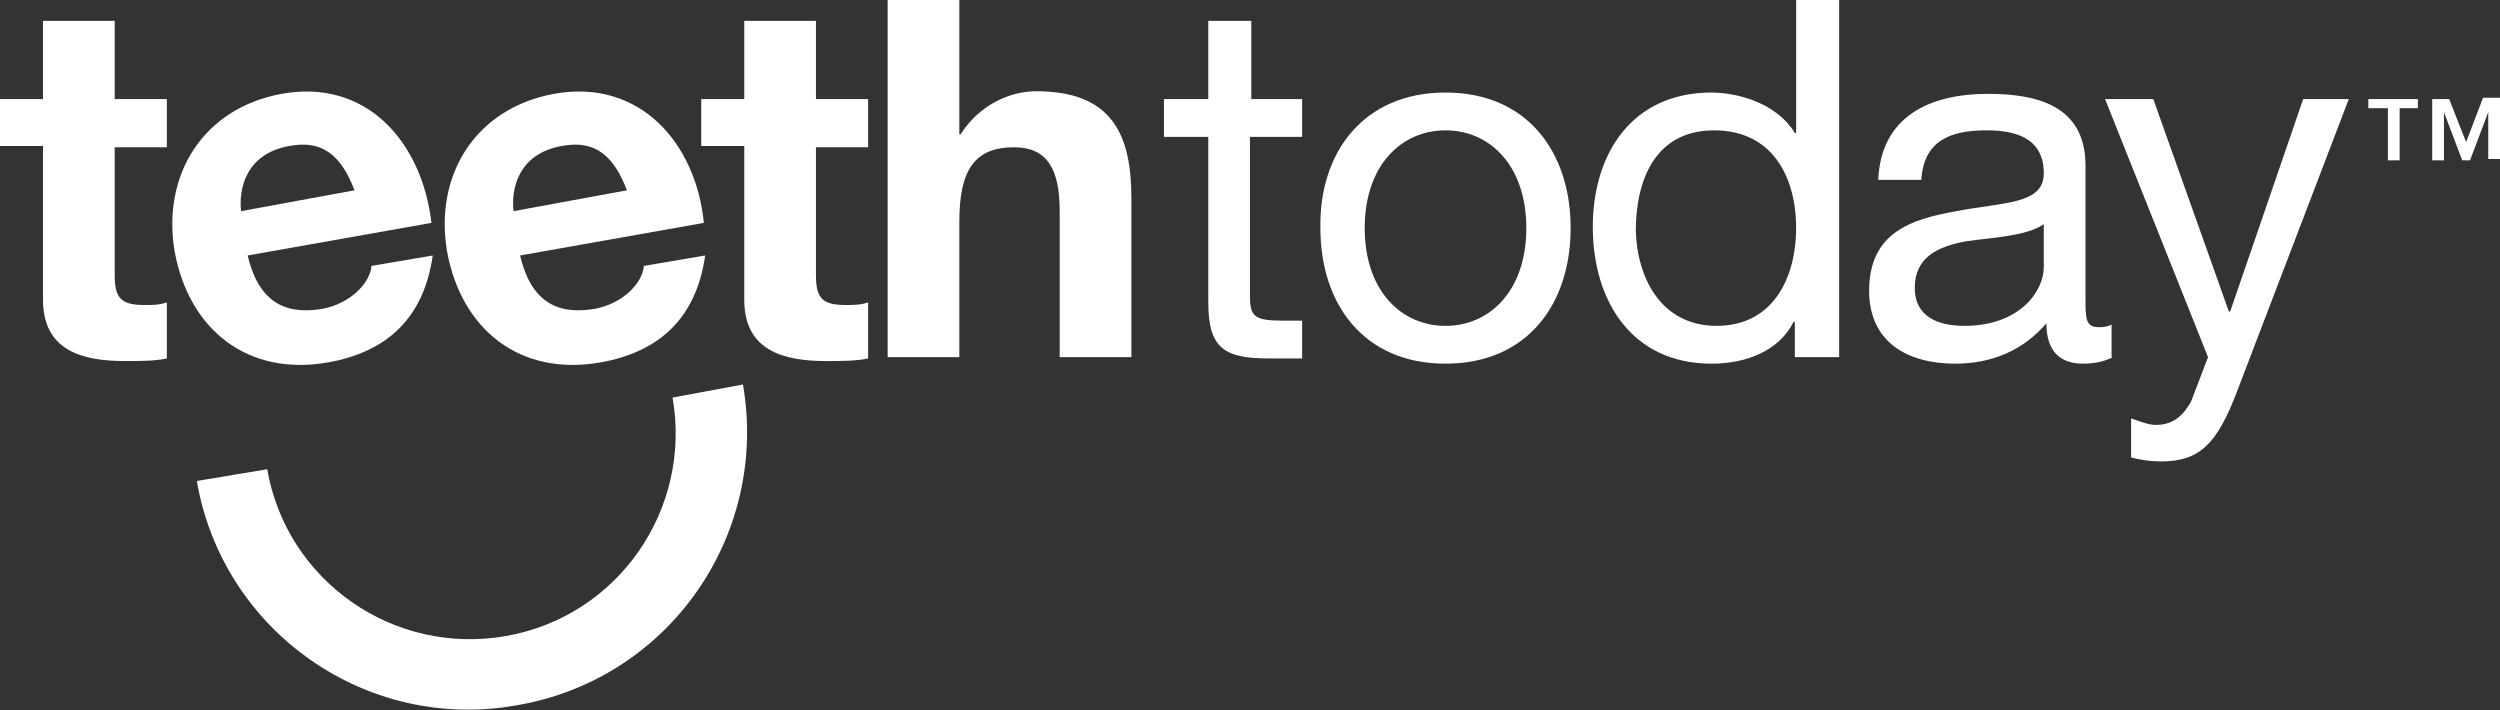
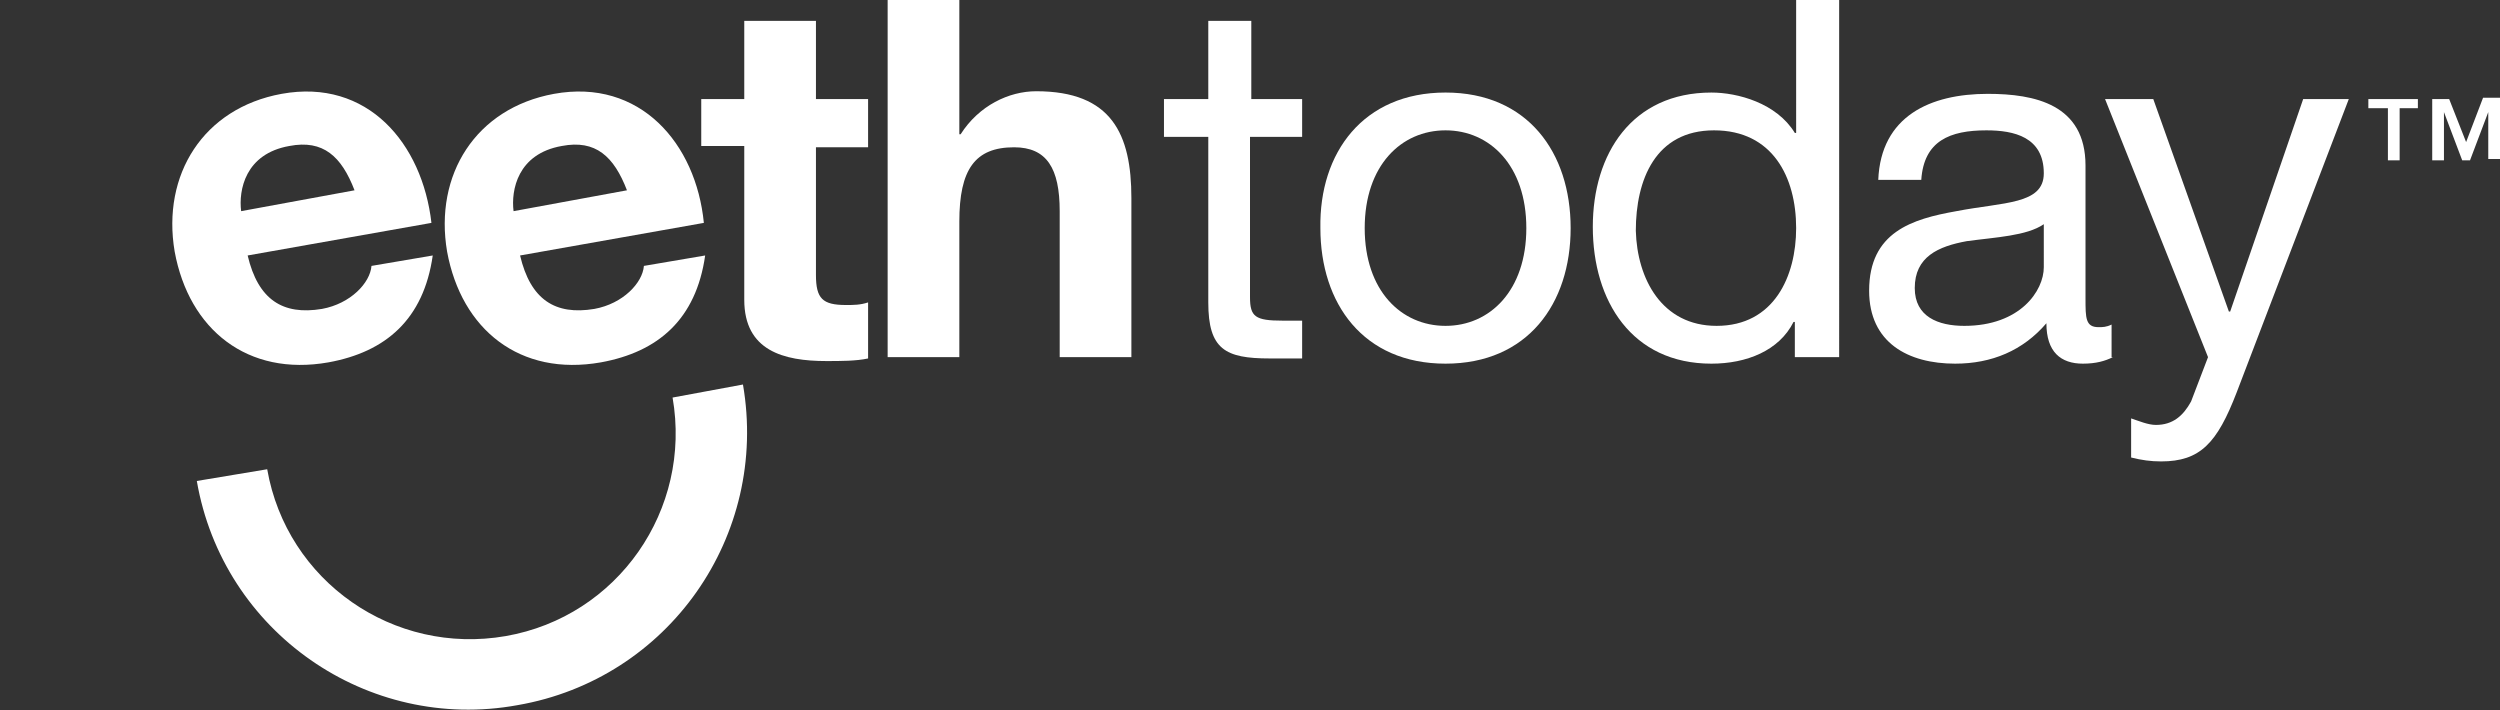
<svg xmlns="http://www.w3.org/2000/svg" version="1.1" x="0px" y="0px" viewBox="0 0 191.8 54.5" style="enable-background:new 0 0 191.8 54.5;" xml:space="preserve">
  <rect x="0" y="0" width="191.8" height="54.5" fill="#333333" stroke="none" />
  <style type="text/css">
	.st0{fill:#FFFFFF;}
	.st1{display:none;}
	.st2{display:inline;}
	.st3{fill:#36393A;}
	.st4{display:inline;fill:none;stroke:#E5007D;stroke-width:0.3;stroke-miterlimit:10;}
	.st5{display:inline;fill:none;}
	.st6{fill:#E5007D;}
</style>
  <g id="Logo">
    <g>
-       <path class="st0" d="M8.8,7.6h4v3.7h-4v9.8c0,1.8,0.5,2.3,2.3,2.3c0.6,0,1.1,0,1.7-0.2v4.3c-0.9,0.2-2.1,0.2-3.2,0.2    c-3.3,0-6.3-0.8-6.3-4.7V11.2H0V7.6h3.3v-6h5.5V7.6z" />
      <path class="st0" d="M19,19.6c0.8,3.4,2.7,4.6,5.7,4.1c2.2-0.4,3.7-2,3.8-3.3l4.7-0.8c-0.7,4.9-3.6,7.4-8,8.2    c-6.2,1.1-10.7-2.5-11.8-8.5c-1-5.9,2.2-11,8.2-12.1C28.2,6,32.4,11,33.1,17.1L19,19.6z M27.2,14.6c-1-2.6-2.4-3.9-5-3.4    c-3.4,0.6-3.9,3.4-3.7,5L27.2,14.6z" />
      <path class="st0" d="M39.9,19.6c0.8,3.4,2.7,4.6,5.7,4.1c2.2-0.4,3.7-2,3.8-3.3l4.7-0.8c-0.7,4.9-3.6,7.4-8,8.2    c-6.2,1.1-10.7-2.5-11.8-8.5c-1-5.9,2.2-11,8.2-12.1C49.1,6,53.4,11,54,17.1L39.9,19.6z M48.1,14.6c-1-2.6-2.4-3.9-5-3.4    c-3.4,0.6-3.9,3.4-3.7,5L48.1,14.6z" />
      <path class="st0" d="M62.6,7.6h4v3.7h-4v9.8c0,1.8,0.5,2.3,2.3,2.3c0.6,0,1.1,0,1.7-0.2v4.3c-0.9,0.2-2.1,0.2-3.2,0.2    c-3.3,0-6.3-0.8-6.3-4.7V11.2h-3.3V7.6h3.3v-6h5.5V7.6z" />
      <path class="st0" d="M51.6,30.5c1.5,8.6-4.2,16.8-12.8,18.3c-8.6,1.5-16.8-4.2-18.3-12.8l-5.4,0.9c2,11.6,13.1,19.3,24.6,17.2    C51.3,52.1,59,41.1,57,29.5L51.6,30.5z" />
      <g>
        <path class="st0" d="M95.9,7.6h4v2.9h-4v12.3c0,1.5,0.4,1.8,2.5,1.8h1.5v2.9h-2.5c-3.4,0-4.7-0.7-4.7-4.3V10.5h-3.4V7.6h3.4v-6     h3.3V7.6z" />
        <path class="st0" d="M110.9,7.1c6.3,0,9.6,4.6,9.6,10.4c0,5.8-3.3,10.4-9.6,10.4c-6.3,0-9.6-4.6-9.6-10.4     C101.2,11.7,104.6,7.1,110.9,7.1z M110.9,25c3.4,0,6.2-2.7,6.2-7.5c0-4.8-2.8-7.5-6.2-7.5c-3.4,0-6.2,2.7-6.2,7.5     C104.7,22.3,107.5,25,110.9,25z" />
        <path class="st0" d="M141,27.4h-3.3v-2.7h-0.1c-1.1,2.2-3.6,3.2-6.3,3.2c-6.1,0-9.1-4.8-9.1-10.5c0-5.6,3-10.3,9.1-10.3     c2,0,5,0.8,6.4,3.1h0.1V0h3.3V27.4z M131.7,25c4.4,0,6.1-3.8,6.1-7.5c0-3.9-1.8-7.5-6.3-7.5c-4.5,0-6,3.8-6,7.7     C125.6,21.4,127.5,25,131.7,25z" />
        <path class="st0" d="M162.1,27.4c-0.6,0.3-1.3,0.5-2.3,0.5c-1.7,0-2.8-0.9-2.8-3.1c-1.8,2.1-4.2,3.1-7,3.1     c-3.6,0-6.6-1.6-6.6-5.6c0-4.5,3.3-5.5,6.7-6.1c3.6-0.7,6.7-0.5,6.7-2.9c0-2.8-2.3-3.3-4.4-3.3c-2.8,0-4.8,0.8-5,3.8h-3.3     c0.2-4.9,4-6.6,8.4-6.6c3.6,0,7.5,0.8,7.5,5.5v10.2c0,1.5,0,2.2,1,2.2c0.3,0,0.6,0,1-0.2V27.4z M156.8,17.2     c-1.3,0.9-3.7,1-5.9,1.3c-2.2,0.4-4,1.2-4,3.6c0,2.2,1.8,2.9,3.8,2.9c4.3,0,6.1-2.7,6.1-4.5V17.2z" />
        <path class="st0" d="M171.6,30.1c-1.5,3.9-2.8,5.3-5.8,5.3c-0.8,0-1.5-0.1-2.3-0.3v-3c0.6,0.2,1.3,0.5,1.9,0.5     c1.3,0,2.1-0.7,2.7-1.8l1.3-3.4l-7.9-19.8h3.7l5.8,16.3h0.1l5.6-16.3h3.5L171.6,30.1z" />
      </g>
      <g>
        <path class="st0" d="M68.1,0h5.5v10.3h0.1C75.1,8.1,77.4,7,79.5,7c5.8,0,7.3,3.3,7.3,8.2v12.2h-5.5V16.2c0-3.3-1-4.9-3.5-4.9     c-3,0-4.2,1.7-4.2,5.7v10.4h-5.5V0z" />
      </g>
      <g>
        <path class="st0" d="M185.6,8.3h-1.5v4h-0.9v-4h-1.5V7.6h3.8V8.3z M189.2,10.9l1.3-3.4h1.3v4.7h-0.9V8.6h0l-1.4,3.7h-0.6     l-1.4-3.7h0v3.7h-0.9V7.6h1.3L189.2,10.9z" />
      </g>
    </g>
  </g>
  <g id="Claim" class="st1">
    <g class="st2">
      <path class="st3" d="M72.5,38.3c-0.4,0.6-1.1,0.8-1.8,0.8c-1.6,0-2.6-1.3-2.6-2.8c0-1.6,0.9-3,2.6-3c1.2,0,2.2,0.5,2.4,1.8h-0.7    c-0.1-0.8-0.8-1.2-1.6-1.2c-1.3,0-1.9,1.2-1.9,2.3c0,1.1,0.7,2.2,1.9,2.2c1.1,0,1.8-0.8,1.8-1.8h-1.8v-0.6h2.4V39h-0.5L72.5,38.3z    " />
      <path class="st3" d="M77.4,37.7c-0.2,0.9-0.8,1.4-1.7,1.4c-1.3,0-1.9-0.9-1.9-2.1c0-1.2,0.8-2.1,1.9-2.1c1.4,0,1.8,1.3,1.8,2.3h-3    c0,0.7,0.4,1.3,1.2,1.3c0.5,0,0.9-0.3,1-0.8H77.4z M76.8,36.6c0-0.6-0.5-1.1-1.1-1.1c-0.7,0-1.1,0.5-1.1,1.1H76.8z" />
      <path class="st3" d="M79,35h0.8v0.6H79v2.5c0,0.3,0.1,0.4,0.5,0.4h0.3V39h-0.5c-0.7,0-0.9-0.1-0.9-0.9v-2.5h-0.7V35h0.7v-1.2H79    V35z" />
      <path class="st3" d="M84,39.5c-0.3,0.8-0.6,1.1-1.2,1.1c-0.2,0-0.3,0-0.5-0.1v-0.6c0.1,0,0.3,0.1,0.4,0.1c0.3,0,0.4-0.1,0.5-0.4    l0.3-0.7L82,35h0.7l1.2,3.3h0l1.1-3.3h0.7L84,39.5z" />
      <path class="st3" d="M87.8,34.9c1.3,0,1.9,0.9,1.9,2.1c0,1.2-0.7,2.1-1.9,2.1c-1.3,0-1.9-0.9-1.9-2.1    C85.9,35.8,86.6,34.9,87.8,34.9z M87.8,38.5c0.7,0,1.2-0.5,1.2-1.5c0-1-0.6-1.5-1.2-1.5c-0.7,0-1.2,0.5-1.2,1.5    C86.6,38,87.2,38.5,87.8,38.5z" />
-       <path class="st3" d="M93.8,39h-0.6v-0.6h0c-0.3,0.5-0.7,0.7-1.3,0.7c-1,0-1.4-0.6-1.4-1.5V35h0.7v2.7c0,0.5,0.3,0.8,0.8,0.8    c0.8,0,1.2-0.5,1.2-1.2V35h0.7V39z" />
      <path class="st3" d="M94.6,35h0.6v0.8h0c0.3-0.6,0.8-1,1.5-0.9v0.7c-1.1,0-1.4,0.6-1.4,1.6V39h-0.7V35z" />
      <path class="st3" d="M99.6,37.7c0,0.6,0.5,0.8,1.1,0.8c0.4,0,1-0.1,1-0.6c0-0.5-0.6-0.6-1.3-0.7C99.7,37,99,36.8,99,36    c0-0.8,0.8-1.1,1.5-1.1c0.9,0,1.6,0.3,1.6,1.2h-0.7c0-0.5-0.5-0.7-0.9-0.7c-0.4,0-0.8,0.1-0.8,0.5c0,0.5,0.7,0.5,1.3,0.7    c0.7,0.1,1.3,0.4,1.3,1.1c0,0.9-0.9,1.3-1.7,1.3c-0.9,0-1.6-0.4-1.7-1.3H99.6z" />
      <path class="st3" d="M103,35h0.6v0.6h0c0.3-0.4,0.7-0.7,1.3-0.7c0.5,0,0.9,0.2,1.1,0.7c0.3-0.4,0.7-0.7,1.2-0.7    c0.8,0,1.3,0.3,1.3,1.2V39h-0.7v-2.6c0-0.5-0.1-0.9-0.8-0.9c-0.6,0-1,0.4-1,1V39h-0.7v-2.6c0-0.5-0.2-0.9-0.7-0.9    c-0.8,0-1.1,0.7-1.1,1V39H103V35z" />
      <path class="st3" d="M110.1,34.3h-0.7v-0.8h0.7V34.3z M109.5,35h0.7v4h-0.7V35z" />
      <path class="st3" d="M111.1,33.5h0.7V39h-0.7V33.5z" />
      <path class="st3" d="M116.1,37.7c-0.2,0.9-0.8,1.4-1.7,1.4c-1.3,0-1.9-0.9-1.9-2.1c0-1.2,0.8-2.1,1.9-2.1c1.4,0,1.8,1.3,1.8,2.3    h-3c0,0.7,0.4,1.3,1.2,1.3c0.5,0,0.9-0.3,1-0.8H116.1z M115.5,36.6c0-0.6-0.5-1.1-1.1-1.1c-0.7,0-1.1,0.5-1.1,1.1H115.5z" />
      <path class="st3" d="M118.8,33.5h0.7v2.1h0c0.2-0.4,0.7-0.6,1.3-0.6c1.2,0,1.8,1,1.8,2.1c0,1.1-0.6,2.1-1.8,2.1    c-0.4,0-1-0.2-1.3-0.6h0V39h-0.7V33.5z M120.7,35.5c-0.9,0-1.2,0.8-1.2,1.5c0,0.8,0.4,1.5,1.3,1.5c0.9,0,1.2-0.8,1.2-1.5    C121.9,36.2,121.5,35.5,120.7,35.5z" />
      <path class="st3" d="M126.8,39c-0.1,0.1-0.3,0.1-0.5,0.1c-0.3,0-0.6-0.2-0.6-0.6c-0.4,0.4-0.8,0.6-1.4,0.6c-0.7,0-1.3-0.3-1.3-1.1    c0-0.9,0.7-1.1,1.3-1.2c0.7-0.1,1.3-0.1,1.3-0.6c0-0.6-0.5-0.7-0.9-0.7c-0.6,0-1,0.2-1,0.8h-0.7c0-1,0.8-1.3,1.7-1.3    c0.7,0,1.5,0.2,1.5,1.1v2c0,0.3,0,0.4,0.2,0.4c0.1,0,0.1,0,0.2,0V39z M125.8,36.9c-0.3,0.2-0.7,0.2-1.2,0.3    c-0.4,0.1-0.8,0.2-0.8,0.7c0,0.4,0.4,0.6,0.8,0.6c0.9,0,1.2-0.5,1.2-0.9V36.9z" />
      <path class="st3" d="M130,36.3c-0.1-0.5-0.4-0.8-1-0.8c-0.9,0-1.2,0.7-1.2,1.6c0,0.7,0.3,1.5,1.2,1.5c0.6,0,1-0.4,1.1-1h0.7    c-0.1,1-0.8,1.5-1.8,1.5c-1.2,0-1.9-0.8-1.9-2c0-1.2,0.6-2.1,1.9-2.1c0.9,0,1.6,0.4,1.7,1.4H130z" />
      <path class="st3" d="M131.4,33.5h0.7v3.3l1.8-1.7h0.9l-1.6,1.4l1.7,2.5h-0.8l-1.4-2.1l-0.6,0.6V39h-0.7V33.5z" />
    </g>
  </g>
  <g id="Vermassung" class="st1">
    <rect y="1.6" class="st4" width="191.8" height="37.4" />
    <rect x="-32.5" y="-30.9" class="st4" width="256.8" height="102.4" />
-     <rect x="-40.6" y="93.5" class="st5" width="273.2" height="99.6" />
    <g class="st2">
      <path class="st6" d="M-26.7,21.6C-26,25-24,26.3-21,25.7c2.2-0.4,3.7-2,3.8-3.3l4.7-0.8c-0.7,4.9-3.6,7.4-8,8.2    c-6.2,1.1-10.7-2.5-11.8-8.5c-1-5.9,2.2-11,8.2-12.1c6.7-1.2,10.9,3.9,11.5,9.9L-26.7,21.6z M-18.6,16.7c-1-2.6-2.4-3.9-5-3.4    c-3.4,0.6-3.9,3.4-3.7,5L-18.6,16.7z" />
      <path class="st6" d="M-4,9.6h4v3.7h-4v9.8c0,1.8,0.5,2.3,2.3,2.3c0.6,0,1.1,0,1.7-0.2v4.3c-0.9,0.2-2.1,0.2-3.2,0.2    c-3.3,0-6.3-0.8-6.3-4.7V13.3h-3.3V9.6h3.3v-6H-4V9.6z" />
    </g>
    <g class="st2">
      <path class="st6" d="M218.5,12c-0.8-3.4-2.7-4.6-5.7-4.1c-2.2,0.4-3.7,2-3.8,3.3l-4.7,0.8c0.7-4.9,3.6-7.4,8-8.2    c6.2-1.1,10.7,2.5,11.8,8.5c1,5.9-2.2,11-8.2,12.1c-6.7,1.2-10.9-3.9-11.5-9.9L218.5,12z M210.4,17c1,2.6,2.4,3.9,5,3.4    c3.4-0.6,3.9-3.4,3.7-5L210.4,17z" />
      <path class="st6" d="M195.8,24h-4v-3.7h4v-9.8c0-1.8-0.5-2.3-2.3-2.3c-0.6,0-1.1,0-1.7,0.2V4.1c0.9-0.2,2.1-0.2,3.2-0.2    c3.3,0,6.3,0.8,6.3,4.7v11.7h3.3V24h-3.3v6h-5.5V24z" />
    </g>
    <g class="st2">
      <path class="st6" d="M20.3-25.1c-3.4,0.8-4.6,2.7-4.1,5.7c0.4,2.2,2,3.7,3.3,3.8l0.8,4.7c-4.9-0.7-7.4-3.6-8.2-8    c-1.1-6.2,2.5-10.7,8.5-11.8c5.9-1,11,2.2,12.1,8.2c1.2,6.7-3.9,10.9-9.9,11.5L20.3-25.1z M25.3-17c2.6-1,3.9-2.4,3.4-5    c-0.6-3.4-3.4-3.9-5-3.7L25.3-17z" />
      <path class="st6" d="M32.4-2.4v4h-3.7v-4h-9.8c-1.8,0-2.3,0.5-2.3,2.3c0,0.6,0,1.1,0.2,1.7h-4.3c-0.2-0.9-0.2-2.1-0.2-3.2    c0-3.3,0.8-6.3,4.7-6.3h11.7v-3.3h3.7v3.3h6v5.5H32.4z" />
    </g>
    <g class="st2">
      <path class="st6" d="M182.1,65.7c3.4-0.8,4.6-2.7,4.1-5.7c-0.4-2.2-2-3.7-3.3-3.8l-0.8-4.7c4.9,0.7,7.4,3.6,8.2,8    c1.1,6.2-2.5,10.7-8.5,11.8c-5.9,1-11-2.2-12.1-8.2c-1.2-6.7,3.9-10.9,9.9-11.5L182.1,65.7z M177.1,57.6c-2.6,1-3.9,2.4-3.4,5    c0.6,3.4,3.4,3.9,5,3.7L177.1,57.6z" />
      <path class="st6" d="M170,43v-4h3.7v4h9.8c1.8,0,2.3-0.5,2.3-2.3c0-0.6,0-1.1-0.2-1.7h4.3c0.2,0.9,0.2,2.1,0.2,3.2    c0,3.3-0.8,6.3-4.7,6.3h-11.7v3.3H170v-3.3h-6V43H170z" />
    </g>
  </g>
</svg>